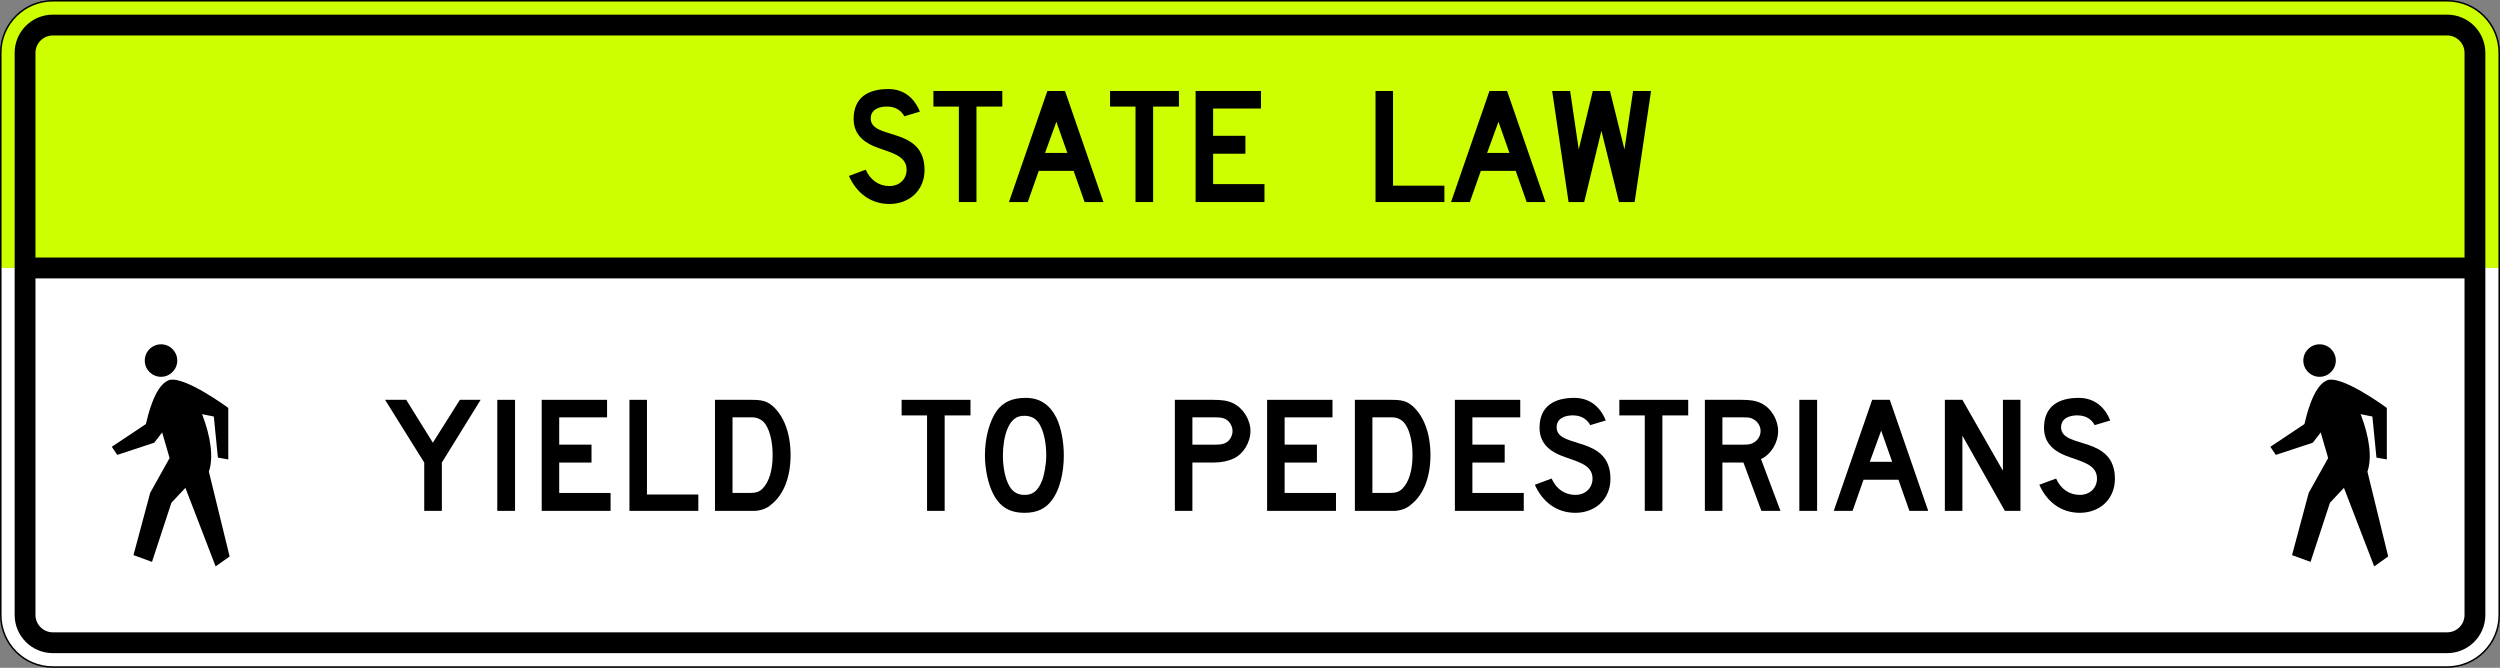
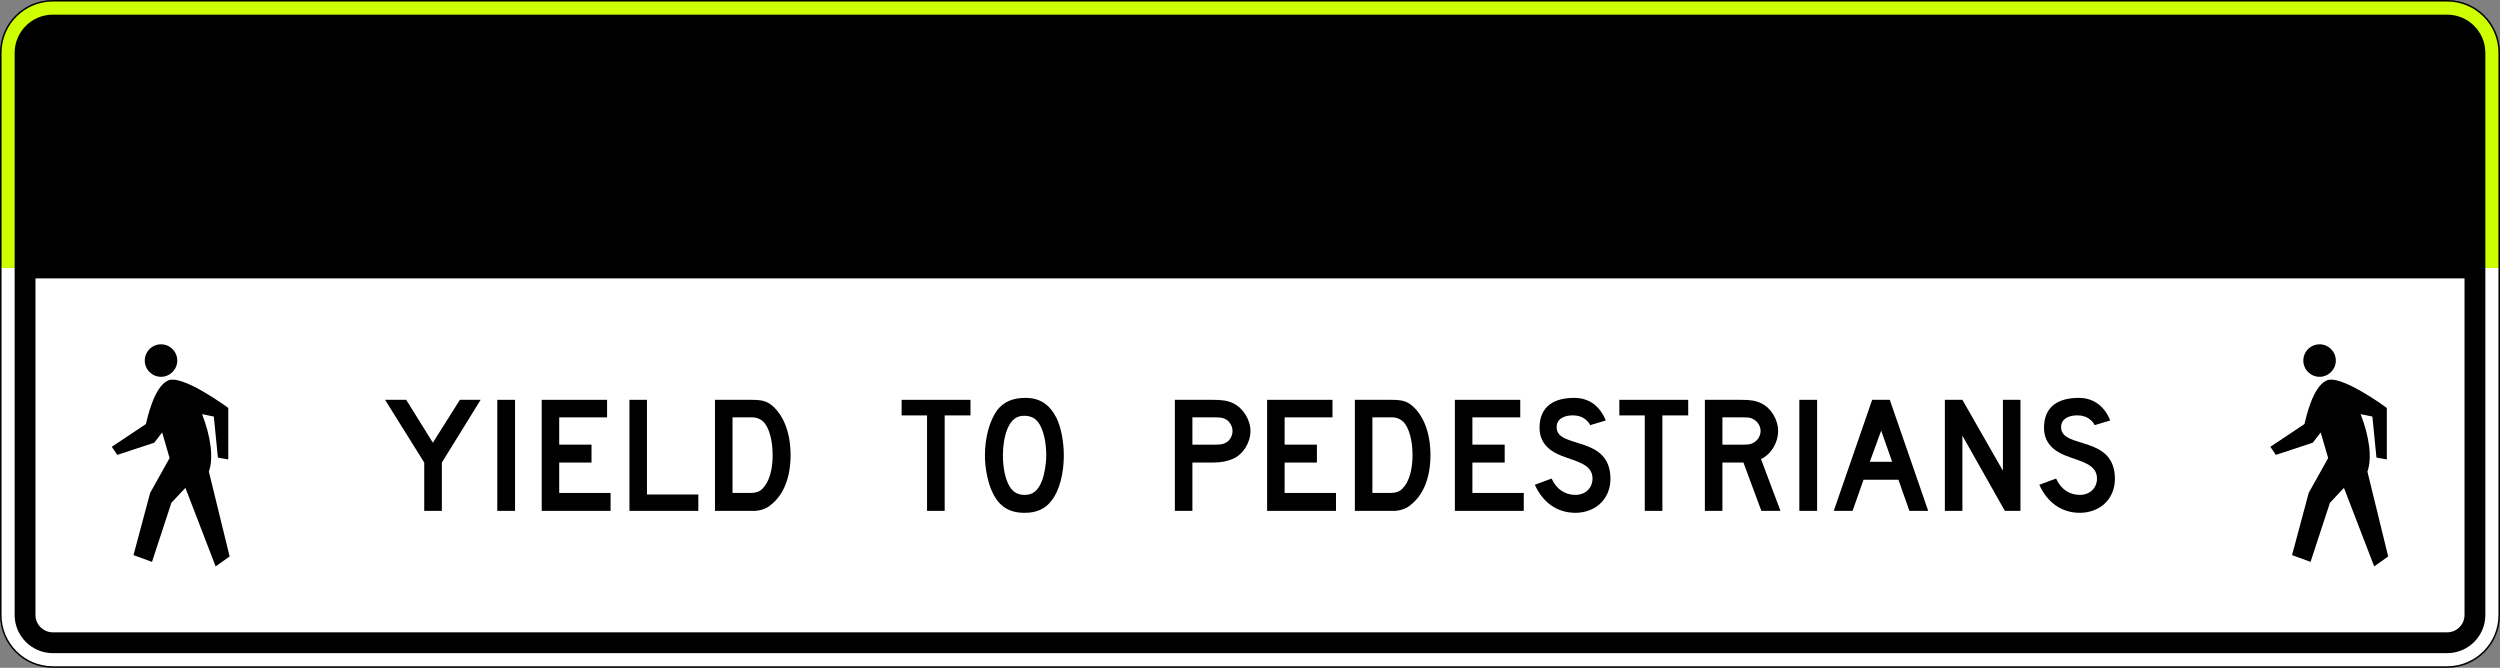
<svg xmlns="http://www.w3.org/2000/svg" xmlns:ns1="http://www.inkscape.org/namespaces/inkscape" xmlns:ns2="http://sodipodi.sourceforge.net/DTD/sodipodi-0.dtd" id="svg40979" version="1.1" ns1:version="0.92.4 (5da689c313, 2019-01-14)" width="8105" height="2165" xml:space="preserve" ns2:docname="MUTCD_R1-9_(fluorescent).svg">
  <rect width="100%" height="100%" fill="#808080" stroke="none" />
  <defs id="defs40983">
    <ns1:perspective ns2:type="inkscape:persp3d" ns1:vp_x="0 : 0.5 : 1" ns1:vp_y="0 : 1000 : 0" ns1:vp_z="1 : 0.5 : 1" ns1:persp3d-origin="0.5 : 0.33333333 : 1" id="perspective40987" />
    <clipPath clipPathUnits="userSpaceOnUse" id="clipPath40997">
      <path d="m -2,710 501,0 0,-711 -501,0 0,711 z" id="path40999" ns1:connector-curvature="0" />
    </clipPath>
    <clipPath clipPathUnits="userSpaceOnUse" id="clipPath41003">
-       <path d="m 0,708.06 498,0 0,-708 -498,0 0,708 z" id="path41005" ns1:connector-curvature="0" />
-     </clipPath>
+       </clipPath>
    <clipPath clipPathUnits="userSpaceOnUse" id="clipPath41119">
      <path d="m 325.02,565.24 60,0 0,-71 -60,0 0,71 z" id="path41121" ns1:connector-curvature="0" />
    </clipPath>
    <clipPath clipPathUnits="userSpaceOnUse" id="clipPath41125">
      <path d="m 326.67,566.59 56.69,0 0,-73.7 -56.69,0 0,73.7 z" clip-rule="evenodd" id="path41127" ns1:connector-curvature="0" />
    </clipPath>
    <clipPath clipPathUnits="userSpaceOnUse" id="clipPath41131">
      <path d="m -2,710 501,0 0,-711 -501,0 0,711 z" id="path41133" ns1:connector-curvature="0" />
    </clipPath>
    <clipPath clipPathUnits="userSpaceOnUse" id="clipPath41137">
      <path d="m 0,708.06 498,0 0,-708 -498,0 0,708 z" id="path41139" ns1:connector-curvature="0" />
    </clipPath>
    <clipPath clipPathUnits="userSpaceOnUse" id="clipPath41173">
      <path d="m -2,710 501,0 0,-711 -501,0 0,711 z" id="path41175" ns1:connector-curvature="0" />
    </clipPath>
    <clipPath clipPathUnits="userSpaceOnUse" id="clipPath41179">
      <path d="m 0,708.06 498,0 0,-708 -498,0 0,708 z" id="path41181" ns1:connector-curvature="0" />
    </clipPath>
  </defs>
  <ns2:namedview pagecolor="#ffffff" bordercolor="#666666" borderopacity="1" objecttolerance="10" gridtolerance="10" guidetolerance="10" ns1:pageopacity="0" ns1:pageshadow="2" ns1:window-width="1920" ns1:window-height="1057" id="namedview40981" showgrid="false" ns1:zoom="0.096657385" ns1:cx="1666.7207" ns1:cy="-1263.6895" ns1:window-x="-8" ns1:window-y="-8" ns1:window-maximized="1" ns1:current-layer="g40989" fit-margin-top="0" fit-margin-left="0" fit-margin-right="0" fit-margin-bottom="0" />
  <g id="g40989" ns1:groupmode="layer" ns1:label="GG1999P002" transform="matrix(1.25,0,0,-1.25,-161.211,2758.984)">
    <path ns1:connector-curvature="0" style="fill:#ffffff;fill-rule:nonzero;stroke:#000000;stroke-width:4;stroke-miterlimit:4;stroke-opacity:1;stroke-dasharray:none" d="m 130.969,1512.188 0,-900 c 0,-74.56 60.441,-135 135,-135 l 6210,0 c 74.56,0 135,60.44 135,135 l 0,900" id="path11" />
    <path ns1:connector-curvature="0" style="fill:#cdff00;fill-rule:nonzero;stroke:#000000;stroke-width:4;stroke-miterlimit:4;stroke-opacity:1;stroke-dasharray:none;fill-opacity:1" d="m 6610.969,1512.188 0,558 c 0,74.559 -60.44,135 -135,135 l -6210,0 c -74.559,0 -135,-60.441 -135,-135 l 0,-558" id="path13" />
-     <path ns1:connector-curvature="0" style="fill:#000000;fill-rule:nonzero;stroke:none" d="m 6475.969,567.188 -6210,0 c -24.813,0 -45,20.19 -45,45 l 0,873 6300,0 0,-873 c 0,-24.81 -20.19,-45 -45,-45 z m -6210,1548 6210,0 c 24.81,0 45,-20.187 45,-45 l 0,-531 -6300,0 0,531 c 0,24.813 20.187,45 45,45 z m 6210,54 -6210,0 c -54.589,0 -99,-44.411 -99,-99 l 0,-1458 c 0,-54.59 44.411,-99 99,-99 l 6210,0 c 54.59,0 99,44.41 99,99 l 0,1458 c 0,54.589 -44.41,99 -99,99 z" id="path15" />
+     <path ns1:connector-curvature="0" style="fill:#000000;fill-rule:nonzero;stroke:none" d="m 6475.969,567.188 -6210,0 c -24.813,0 -45,20.19 -45,45 l 0,873 6300,0 0,-873 c 0,-24.81 -20.19,-45 -45,-45 z m -6210,1548 6210,0 c 24.81,0 45,-20.187 45,-45 c 0,24.813 20.187,45 45,45 z m 6210,54 -6210,0 c -54.589,0 -99,-44.411 -99,-99 l 0,-1458 c 0,-54.59 44.411,-99 99,-99 l 6210,0 c 54.59,0 99,44.41 99,99 l 0,1458 c 0,54.589 -44.41,99 -99,99 z" id="path15" />
    <path ns1:connector-curvature="0" style="fill:#000000;fill-rule:nonzero;stroke:none" d="m 3696.519,1683.187 0,288.004 45.41,0 0,-245.563 133.22,0 0,-42.441 -178.63,0 z" id="path17" />
    <path ns1:connector-curvature="0" style="fill:#000000;fill-rule:nonzero;stroke:none" d="m 2661.559,1930.766 0,-247.578 -45.67,0 0,247.578 -65.97,0 0,40.422 178.63,0 0,-40.422 -66.99,0 z" id="path19" />
    <path ns1:connector-curvature="0" style="fill:#000000;fill-rule:nonzero;stroke:none" d="m 3119.699,1930.766 0,-247.578 -45.67,0 0,247.578 -65.98,0 0,40.422 178.64,0 0,-40.422 -66.99,0 z" id="path21" />
-     <path ns1:connector-curvature="0" style="fill:#000000;fill-rule:nonzero;stroke:none" d="m 4368.539,1683.188 -40.55,0 -45.61,184.926 -44.61,-184.926 -40.54,0 -42.58,288 46.63,0 22.3,-151.58 36.49,151.58 44.61,0 37.5,-151.58 22.31,151.58 46.63,0 -42.58,-288 z" id="path23" />
    <path ns1:connector-curvature="0" style="fill:#000000;fill-rule:nonzero;stroke:none" d="m 2498.579,1700.367 c -16.17,-14.148 -38.4,-22.232 -62.65,-22.232 -49.52,0 -85.9,29.305 -105.11,72.758 l 43.46,16.168 c 12.13,-27.283 34.36,-42.441 61.65,-42.441 26.27,0 44.46,18.189 44.46,42.441 0,38.4 -44.46,44.463 -81.86,59.621 -17.18,7.074 -55.58,24.252 -55.58,71.748 0,56.589 38.4,77.811 89.95,77.811 40.42,0 67.7,-23.242 81.85,-58.612 l -40.42,-12.125 c 0,0 -10.11,24.252 -42.45,25.262 -21.22,1.011 -46.48,-7.072 -44.46,-33.348 4.04,-53.556 139.46,-18.189 139.46,-131.367 0,-26.273 -10.11,-49.515 -28.3,-65.684 z" id="path25" />
    <path ns1:connector-curvature="0" style="fill:#000000;fill-rule:nonzero;stroke:none" d="m 3229.879,1683.187 0,288.002 169.55,0 0,-45.475 -124.13,0 0,-70.737 83.77,0 0,-46.484 -83.77,0 0,-78.822 133.22,0 0,-46.484 -178.64,0 z" id="path27" />
    <path ns1:connector-curvature="0" style="fill:#000000;fill-rule:nonzero;stroke:none" d="m 2868.809,1891.357 -29.47,-80.844 57.93,0 -28.46,80.844 z m 73.18,-208.17 -28.46,80.842 -90.46,0 -28.45,-80.842 -48.79,0 99.6,288.002 45.74,0 99.6,-288.002 -48.78,0 z" id="path29" />
    <path ns1:connector-curvature="0" style="fill:#000000;fill-rule:nonzero;stroke:none" d="m 4015.409,1891.357 -29.48,-80.844 57.94,0 -28.46,80.844 z m 73.18,-208.17 -28.46,80.842 -90.46,0 -28.46,-80.842 -48.78,0 99.6,288.002 45.74,0 99.6,-288.002 -48.78,0 z" id="path31" />
    <path ns1:connector-curvature="0" style="fill:#000000;fill-rule:evenodd;stroke:none" d="m 546.578,1314.188 c 23.214,0 42.148,-18.934 42.148,-42.146 0,-23.215 -18.934,-42.147 -42.148,-42.147 -23.213,0 -42.145,18.932 -42.145,42.147 0,23.212 18.932,42.146 42.145,42.146 z" id="path33" />
    <path ns1:connector-curvature="0" style="fill:#000000;fill-rule:evenodd;stroke:none" d="m 418.969,1048.427 88.411,58.94 c 4.086,17.28 21.038,93.97 55.046,111.715 33.684,22.273 157.878,-69.215 158.593,-69.965 l 0,-133.47 -26.929,4.69 -10.536,106.53 c -10.147,2.04 -20.292,4.08 -30.439,6.12 22.171,-57.31 30.314,-112.56 17.562,-148.95 l 53.853,-220.1 -36.294,-25.75 -78.438,203.71 -36.292,-38.64 -50.342,-153.36 -47.999,17.56 43.316,161.56 50.342,90.14 -19.297,66.53 -20.509,-26.72 -95.999,-31.61 -14.049,21.07 z" id="path35" />
    <path ns1:connector-curvature="0" style="fill:#000000;fill-rule:evenodd;stroke:none" d="m 6145.019,1314.188 c 23.21,0 42.15,-18.934 42.15,-42.146 0,-23.215 -18.94,-42.147 -42.15,-42.147 -23.21,0 -42.15,18.932 -42.15,42.147 0,23.212 18.94,42.146 42.15,42.146 z" id="path37" />
    <path ns1:connector-curvature="0" style="fill:#000000;fill-rule:evenodd;stroke:none" d="m 6017.409,1048.427 88.41,58.94 c 4.09,17.28 21.04,93.97 55.05,111.715 33.68,22.273 157.87,-69.215 158.59,-69.965 l 0,-133.47 -26.93,4.69 -10.54,106.53 c -10.14,2.04 -20.29,4.08 -30.44,6.12 22.18,-57.31 30.32,-112.56 17.57,-148.95 l 53.85,-220.1 -36.29,-25.75 -78.44,203.71 -36.29,-38.64 -50.35,-153.36 -47.99,17.56 43.31,161.56 50.34,90.14 -19.29,66.53 -20.51,-26.72 -96,-31.61 -14.05,21.07 z" id="path39" />
    <path style="fill:#000000;fill-rule:nonzero;stroke:none" d="m 5328.789,882.188 -110.15,195.03 0,-195.03 -45.48,0 0,288 45.48,0 105.1,-183.92 0,183.92 45.48,0 0,-288 -40.43,0 z" id="path33-1" ns1:connector-curvature="0" />
    <path style="fill:#000000;fill-rule:nonzero;stroke:none" d="m 2825.299,1106.527 c -9.12,15.16 -20.26,21.22 -37.48,22.23 -22.29,1.01 -36.47,-10.11 -46.6,-35.37 -7.09,-17.18 -11.14,-43.45 -11.14,-67.7 0,-30.32 6.07,-61.65 17.22,-79.84 9.12,-15.15 21.27,-22.23 39.5,-22.23 21.28,0 34.45,11.12 44.58,36.38 6.08,15.16 11.14,43.45 11.14,65.69 0,32.33 -6.08,61.64 -17.22,80.84 z m 31.4,-197.05 c -16.21,-22.24 -39.51,-32.34 -69.9,-32.34 -40.51,0 -65.84,16.17 -83.06,51.53 -12.16,24.26 -20.26,62.66 -20.26,97.02 0,47.49 12.16,89.93 31.4,117.22 17.22,22.23 40.52,32.33 73.95,32.33 36.47,0 61.79,-16.17 80.03,-51.53 12.15,-25.27 19.24,-61.65 19.24,-98.02 0,-45.48 -11.14,-90.95 -31.4,-116.21 z" id="path35-7" ns1:connector-curvature="0" />
    <path style="fill:#000000;fill-rule:nonzero;stroke:none" d="m 1418.729,882.188 0,288 46.08,0 0,-288 -46.08,0 z" id="path37-4" ns1:connector-curvature="0" />
    <path style="fill:#000000;fill-rule:nonzero;stroke:none" d="m 4795.739,882.188 0,288 46.08,0 0,-288 -46.08,0 z" id="path39-0" ns1:connector-curvature="0" />
    <path style="fill:#000000;fill-rule:nonzero;stroke:none" d="m 3308.489,1119.668 c -8.08,4.04 -13.14,5.05 -27.29,5.05 l -59.62,0 0,-70.74 59.62,0 c 14.15,0 19.21,1.01 27.29,5.05 10.11,5.06 17.18,18.19 17.18,30.32 0,12.13 -7.07,24.25 -17.18,30.32 z m 19.2,-102.07 c -13.14,-6.06 -30.32,-10.1 -52.55,-10.1 l -53.56,0 0,-125.31 -45.48,0 0,288 99.04,0 c 23.24,0 38.4,-2.02 52.55,-9.09 25.27,-12.13 44.47,-42.45 44.47,-71.75 0,-30.32 -19.2,-60.63 -44.47,-71.75 z" id="path41" ns1:connector-curvature="0" />
    <path style="fill:#000000;fill-rule:nonzero;stroke:none" d="m 1761.519,882.188 0,288 45.41,0 0,-245.56 133.22,0 0,-42.44 -178.63,0 z" id="path43" ns1:connector-curvature="0" />
    <path style="fill:#000000;fill-rule:nonzero;stroke:none" d="m 2579.049,1129.767 0,-247.58 -45.67,0 0,247.58 -65.97,0 0,40.42 178.63,0 0,-40.42 -66.99,0 z" id="path45" ns1:connector-curvature="0" />
    <path style="fill:#000000;fill-rule:nonzero;stroke:none" d="m 4440.529,1129.767 0,-247.58 -45.67,0 0,247.58 -65.97,0 0,40.42 178.63,0 0,-40.42 -66.99,0 z" id="path47" ns1:connector-curvature="0" />
    <path style="fill:#000000;fill-rule:nonzero;stroke:none" d="m 4677.039,1119.658 c -7.07,4.05 -11.11,5.06 -26.27,5.06 l -54.57,0 0,-70.74 54.57,0 c 14.15,0 19.2,1.01 26.27,5.05 11.12,6.06 18.2,18.19 18.2,30.32 0,12.12 -7.08,24.25 -18.2,30.31 z m 20.22,-237.47 -46.49,125.31 -54.57,0 0,-125.31 -45.48,0 0,288 95,0 c 22.23,0 37.39,-2.02 51.54,-9.1 25.26,-12.12 43.45,-42.44 43.45,-71.74 0,-30.32 -18.19,-60.63 -44.46,-72.76 l 50.53,-134.4 -49.52,0 z" id="path49" ns1:connector-curvature="0" />
    <path style="fill:#000000;fill-rule:nonzero;stroke:none" d="m 5585.939,899.367 c -16.17,-14.15 -38.4,-22.23 -62.66,-22.23 -49.52,0 -85.9,29.3 -105.1,72.76 l 43.46,16.16 c 12.12,-27.28 34.36,-42.44 61.64,-42.44 26.28,0 44.47,18.19 44.47,42.44 0,38.4 -44.47,44.47 -81.86,59.62 -17.18,7.08 -55.58,24.26 -55.58,71.75 0,56.59 38.4,77.81 89.94,77.81 40.42,0 67.71,-23.24 81.86,-58.61 l -40.43,-12.12 c 0,0 -10.1,24.25 -42.44,25.26 -21.22,1.01 -46.49,-7.07 -44.47,-33.35 4.05,-53.56 139.47,-18.19 139.47,-131.37 0,-26.27 -10.11,-49.51 -28.3,-65.68 z" id="path51" ns1:connector-curvature="0" />
    <path style="fill:#000000;fill-rule:nonzero;stroke:none" d="m 4277.549,899.367 c -16.16,-14.15 -38.4,-22.23 -62.65,-22.23 -49.52,0 -85.9,29.3 -105.1,72.76 l 43.45,16.16 c 12.13,-27.28 34.36,-42.44 61.65,-42.44 26.27,0 44.46,18.19 44.46,42.44 0,38.4 -44.46,44.47 -81.85,59.62 -17.18,7.08 -55.59,24.26 -55.59,71.75 0,56.59 38.41,77.81 89.95,77.81 40.42,0 67.71,-23.24 81.85,-58.61 l -40.42,-12.12 c 0,0 -10.11,24.25 -42.45,25.26 -21.22,1.01 -46.48,-7.07 -44.46,-33.35 4.04,-53.56 139.46,-18.19 139.46,-131.37 0,-26.27 -10.1,-49.51 -28.3,-65.68 z" id="path53" ns1:connector-curvature="0" />
    <path style="fill:#000000;fill-rule:nonzero;stroke:none" d="m 1274.979,1007.497 0,-125.31 -45.71,0 0,125.31 -101.566,162.69 54.846,0 69.07,-111.16 70.08,111.16 53.83,0 -100.55,-162.69 z" id="path55" ns1:connector-curvature="0" />
    <path style="fill:#000000;fill-rule:nonzero;stroke:none" d="m 2109.679,1112.588 c -7.08,7.07 -17.18,12.13 -29.31,12.13 l -51.54,0 0,-196.05 45.48,0 c 15.16,0 24.25,3.04 32.33,11.12 17.19,17.18 26.28,48.51 26.28,86.91 0,38.4 -9.09,70.73 -23.24,85.89 z m 19.2,-214.23 c -11.12,-10.11 -26.28,-15.16 -41.44,-16.17 -3.03,0 -9.09,0 -16.17,0 l -87.92,0 0,288 92.98,0 c 29.3,0 40.42,-3.03 55.58,-15.16 30.32,-26.27 47.5,-71.75 47.5,-128.33 0,-57.6 -18.19,-103.08 -50.53,-128.34 z" id="path57" ns1:connector-curvature="0" />
    <path style="fill:#000000;fill-rule:nonzero;stroke:none" d="m 3769.269,1112.588 c -7.07,7.07 -17.18,12.13 -29.31,12.13 l -51.54,0 0,-196.05 45.48,0 c 15.16,0 24.26,3.04 32.34,11.12 17.18,17.18 26.27,48.51 26.27,86.91 0,38.4 -9.09,70.73 -23.24,85.89 z m 19.2,-214.23 c -11.11,-10.11 -26.27,-15.16 -41.43,-16.17 -3.03,0 -9.1,0 -16.17,0 l -87.92,0 0,288 92.97,0 c 29.31,0 40.43,-3.03 55.59,-15.16 30.31,-26.27 47.49,-71.75 47.49,-128.33 0,-57.6 -18.19,-103.08 -50.53,-128.34 z" id="path59" ns1:connector-curvature="0" />
    <path style="fill:#000000;fill-rule:nonzero;stroke:none" d="m 1533.929,882.188 0,288 169.55,0 0,-45.47 -124.14,0 0,-70.74 83.77,0 0,-46.49 -83.77,0 0,-78.82 133.22,0 0,-46.48 -178.63,0 z" id="path61" ns1:connector-curvature="0" />
    <path style="fill:#000000;fill-rule:nonzero;stroke:none" d="m 3415.349,882.188 0,288 169.55,0 0,-45.47 -124.13,0 0,-70.74 83.77,0 0,-46.49 -83.77,0 0,-78.82 133.22,0 0,-46.48 -178.64,0 z" id="path63" ns1:connector-curvature="0" />
    <path style="fill:#000000;fill-rule:nonzero;stroke:none" d="m 3902.359,882.188 0,288 169.55,0 0,-45.47 -124.13,0 0,-70.74 83.76,0 0,-46.49 -83.76,0 0,-78.82 133.22,0 0,-46.48 -178.64,0 z" id="path65" ns1:connector-curvature="0" />
    <path style="fill:#000000;fill-rule:nonzero;stroke:none" d="m 5007.999,1090.358 -29.48,-80.84 57.93,0 -28.45,80.84 z m 73.18,-208.17 -28.46,80.84 -90.46,0 -28.46,-80.84 -48.78,0 99.6,288 45.74,0 99.6,-288 -48.78,0 z" id="path67" ns1:connector-curvature="0" />
  </g>
</svg>